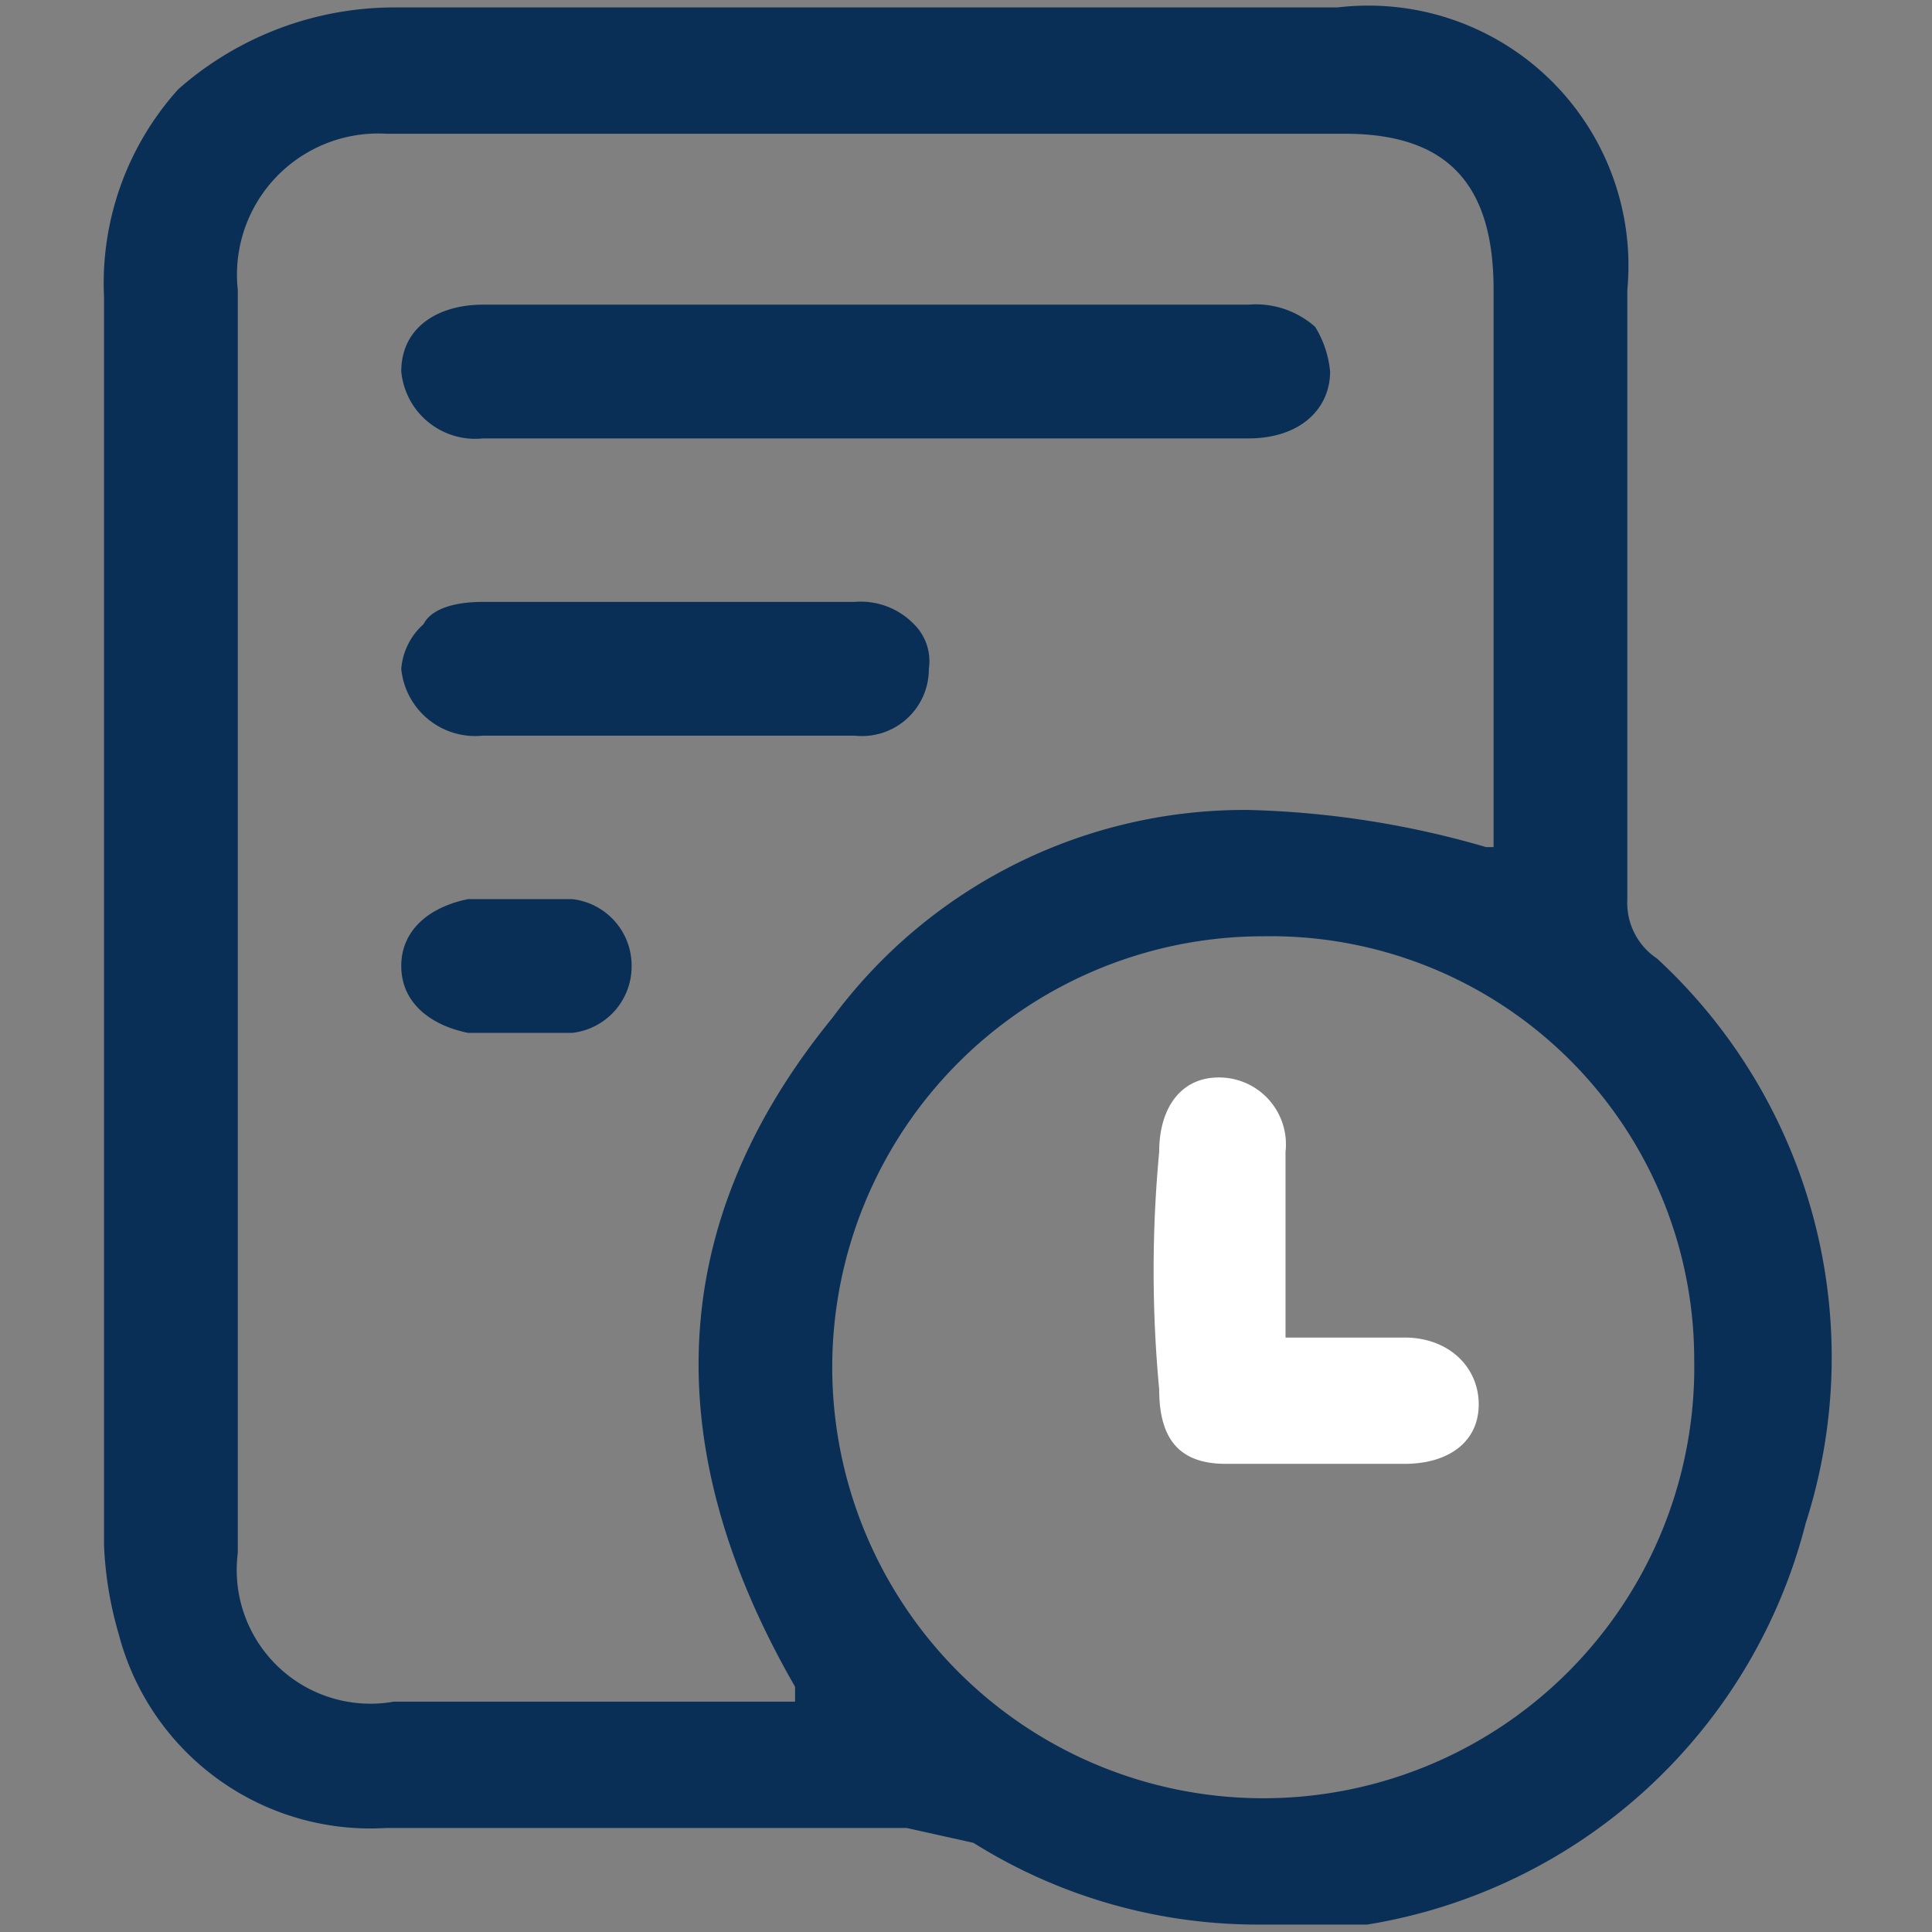
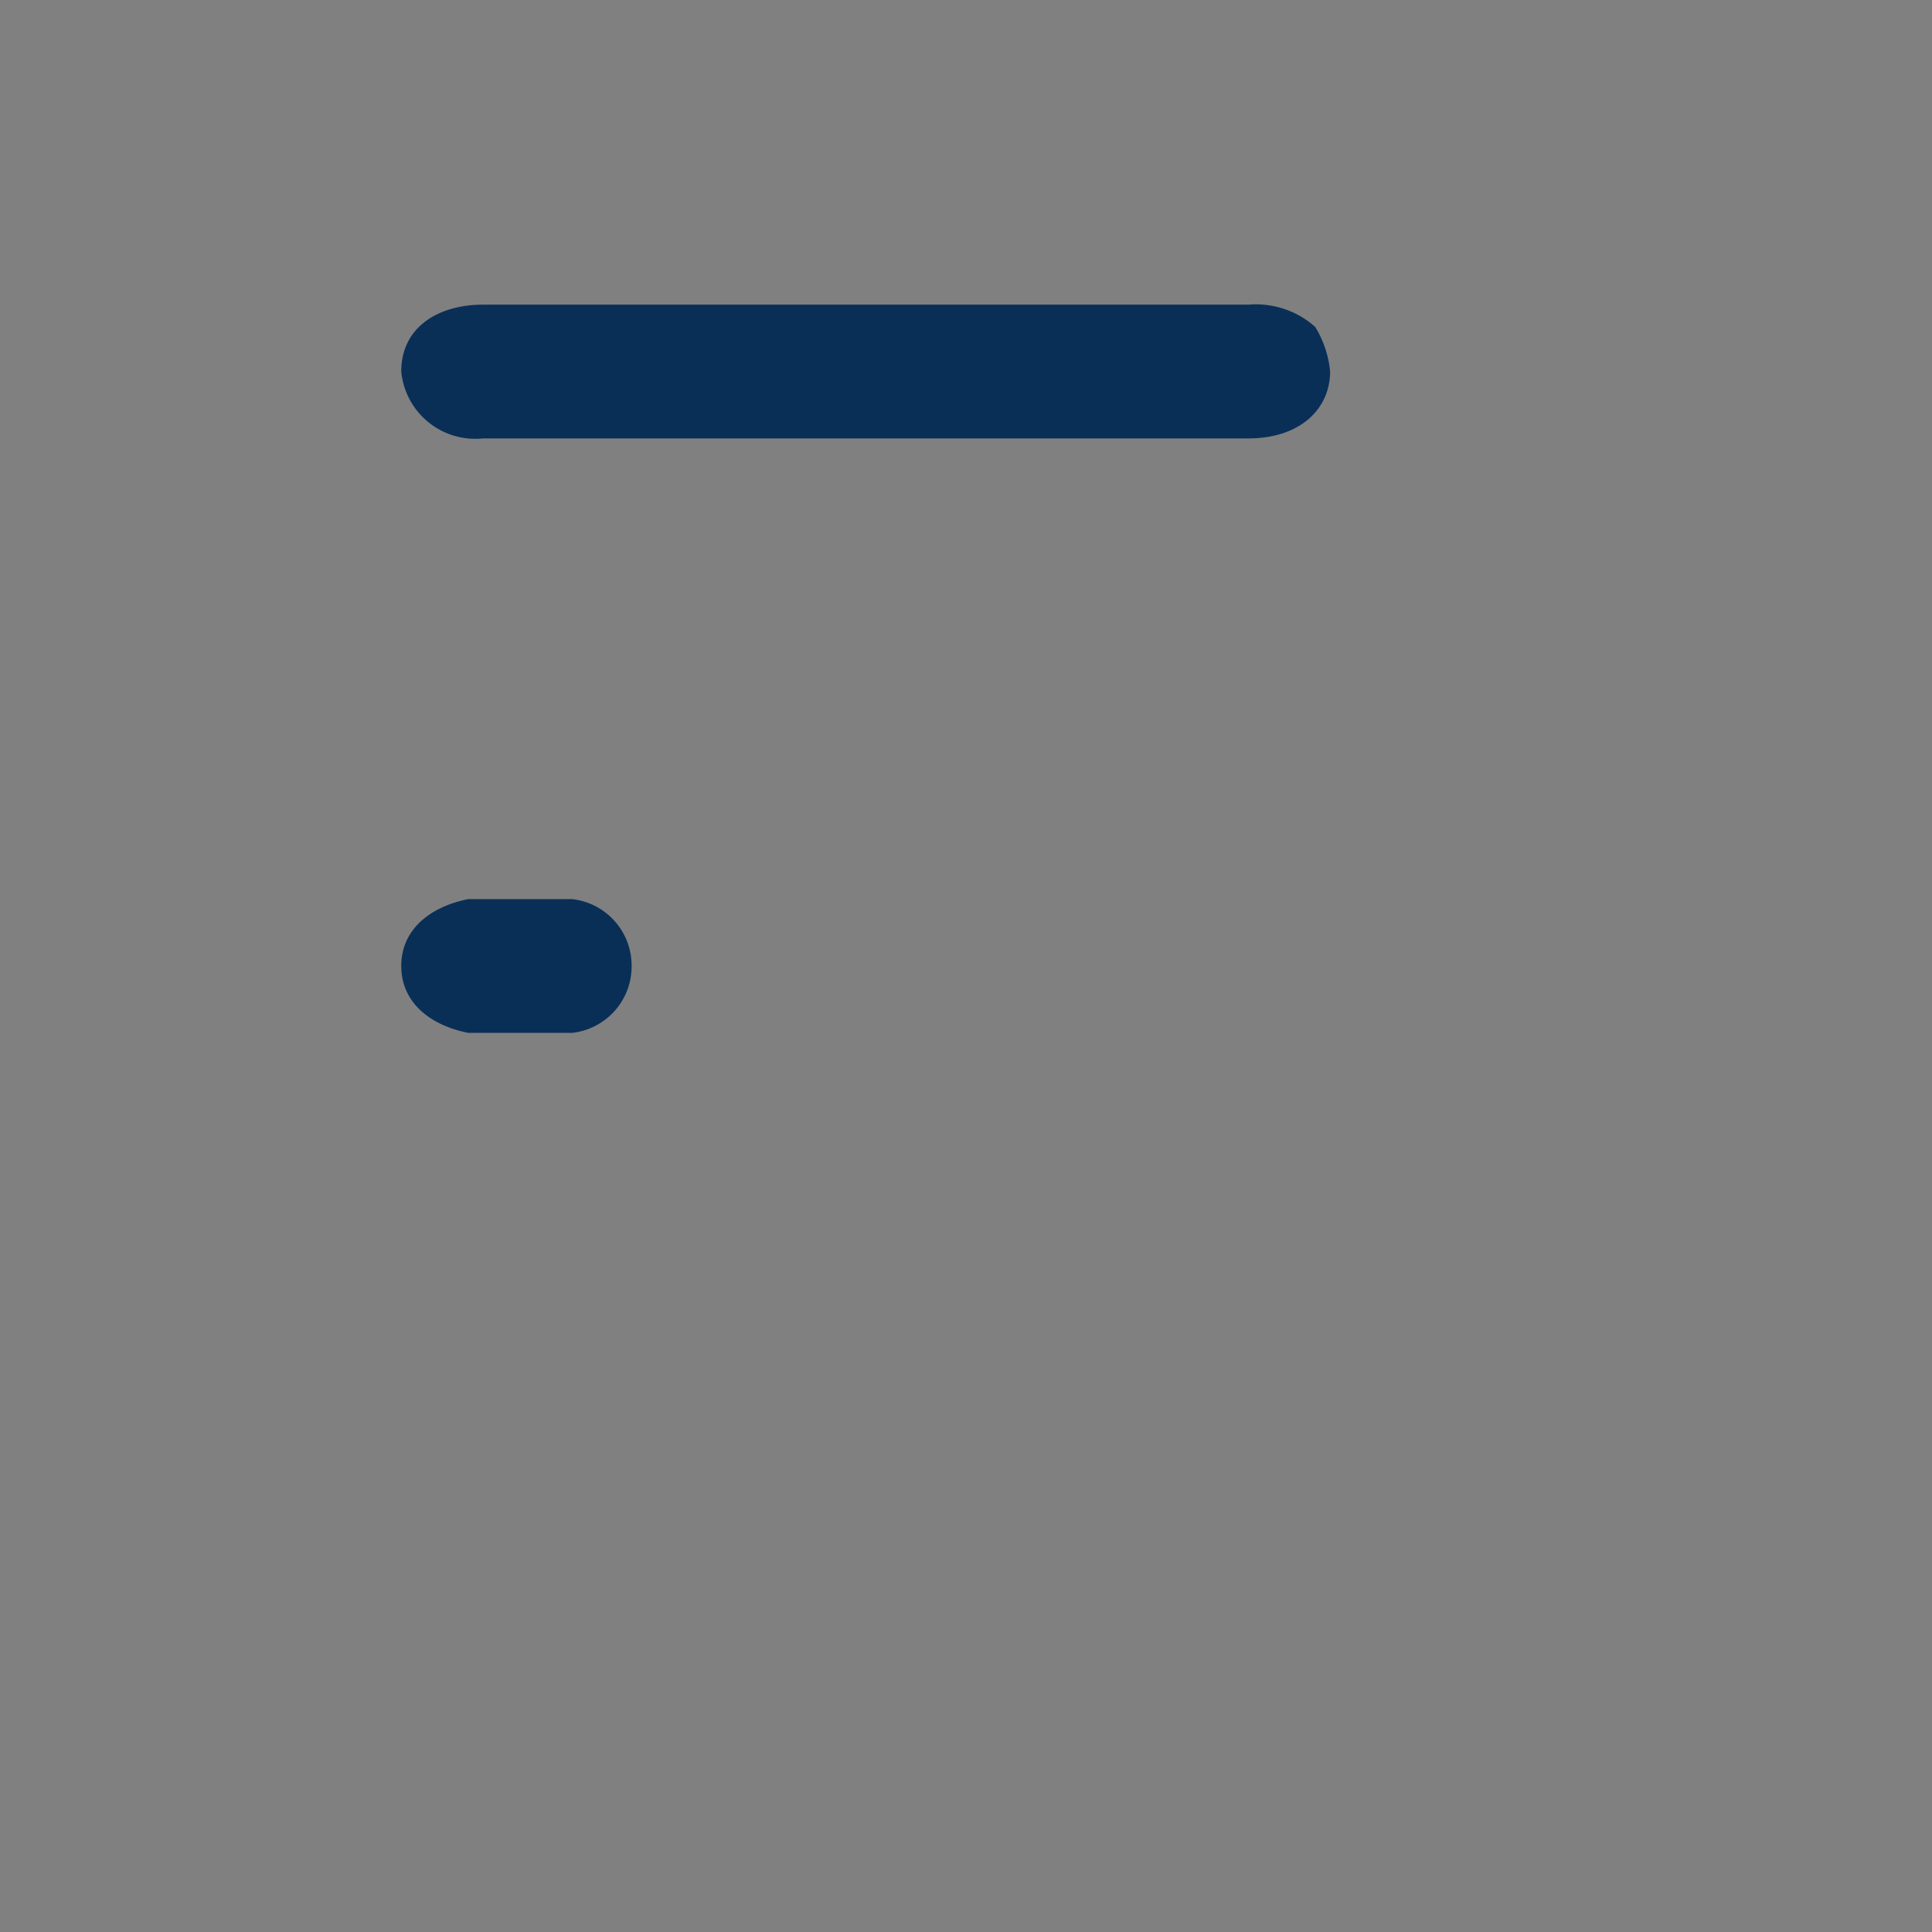
<svg xmlns="http://www.w3.org/2000/svg" viewBox="0 0 26 26">
  <rect x="0" y="0" width="26" height="26" fill="#808080" stroke="none" />
-   <path d="M22.3,12.9a.9.9,0,0,1-.4-.8V3.9A3.5,3.5,0,0,0,18,.1H5.3A4.4,4.4,0,0,0,2.4,1.2,3.9,3.9,0,0,0,1.4,4V20.8A5,5,0,0,0,1.6,22a3.5,3.5,0,0,0,3.6,2.6h7l.9.2a7.2,7.2,0,0,0,3.8,1.1h1.5a7.3,7.3,0,0,0,5.9-5.4A7.3,7.3,0,0,0,22.3,12.9ZM3.2,3.9a1.9,1.9,0,0,1,2-2.1H18.1c1.4,0,2,.7,2,2.1v7.5H20a12.5,12.5,0,0,0-3.2-.5,6.9,6.9,0,0,0-5.6,2.8c-2.2,2.7-2.4,5.7-.5,9v.2H5.3a1.8,1.8,0,0,1-2.1-2ZM17,12.6v-.2h0v.2a5.7,5.7,0,0,1,5.8,5.7A5.8,5.8,0,0,1,17,24.2a5.8,5.8,0,0,1,0-11.6Z" style="fill:#092f57" />
  <path d="M6.5,5.9H16.8c.7,0,1.1-.4,1.1-.9a1.4,1.4,0,0,0-.2-.6,1.2,1.2,0,0,0-.9-.3H6.5c-.6,0-1.1.3-1.1.9A1,1,0,0,0,6.5,5.9Z" style="fill:#092f57" />
-   <path d="M6.5,9.9h5a.9.9,0,0,0,1-.9.7.7,0,0,0-.2-.6,1,1,0,0,0-.8-.3h-5c-.4,0-.7.1-.8.3a.9.9,0,0,0-.3.6A1,1,0,0,0,6.5,9.9Z" style="fill:#092f57" />
  <path d="M6.3,13.9H7.7a.9.9,0,0,0,.8-.9.9.9,0,0,0-.8-.9H6.3c-.5.1-.9.4-.9.9S5.8,13.8,6.3,13.9Z" style="fill:#092f57" />
-   <path d="M16.5,19.7h2.4c.6,0,1-.3,1-.8s-.4-.9-1-.9H17.3V15.5a.9.9,0,0,0-.9-1c-.5,0-.8.4-.8,1a17.1,17.1,0,0,0,0,3.2C15.6,19.4,15.9,19.7,16.5,19.7Z" style="fill:#fff" />
</svg>